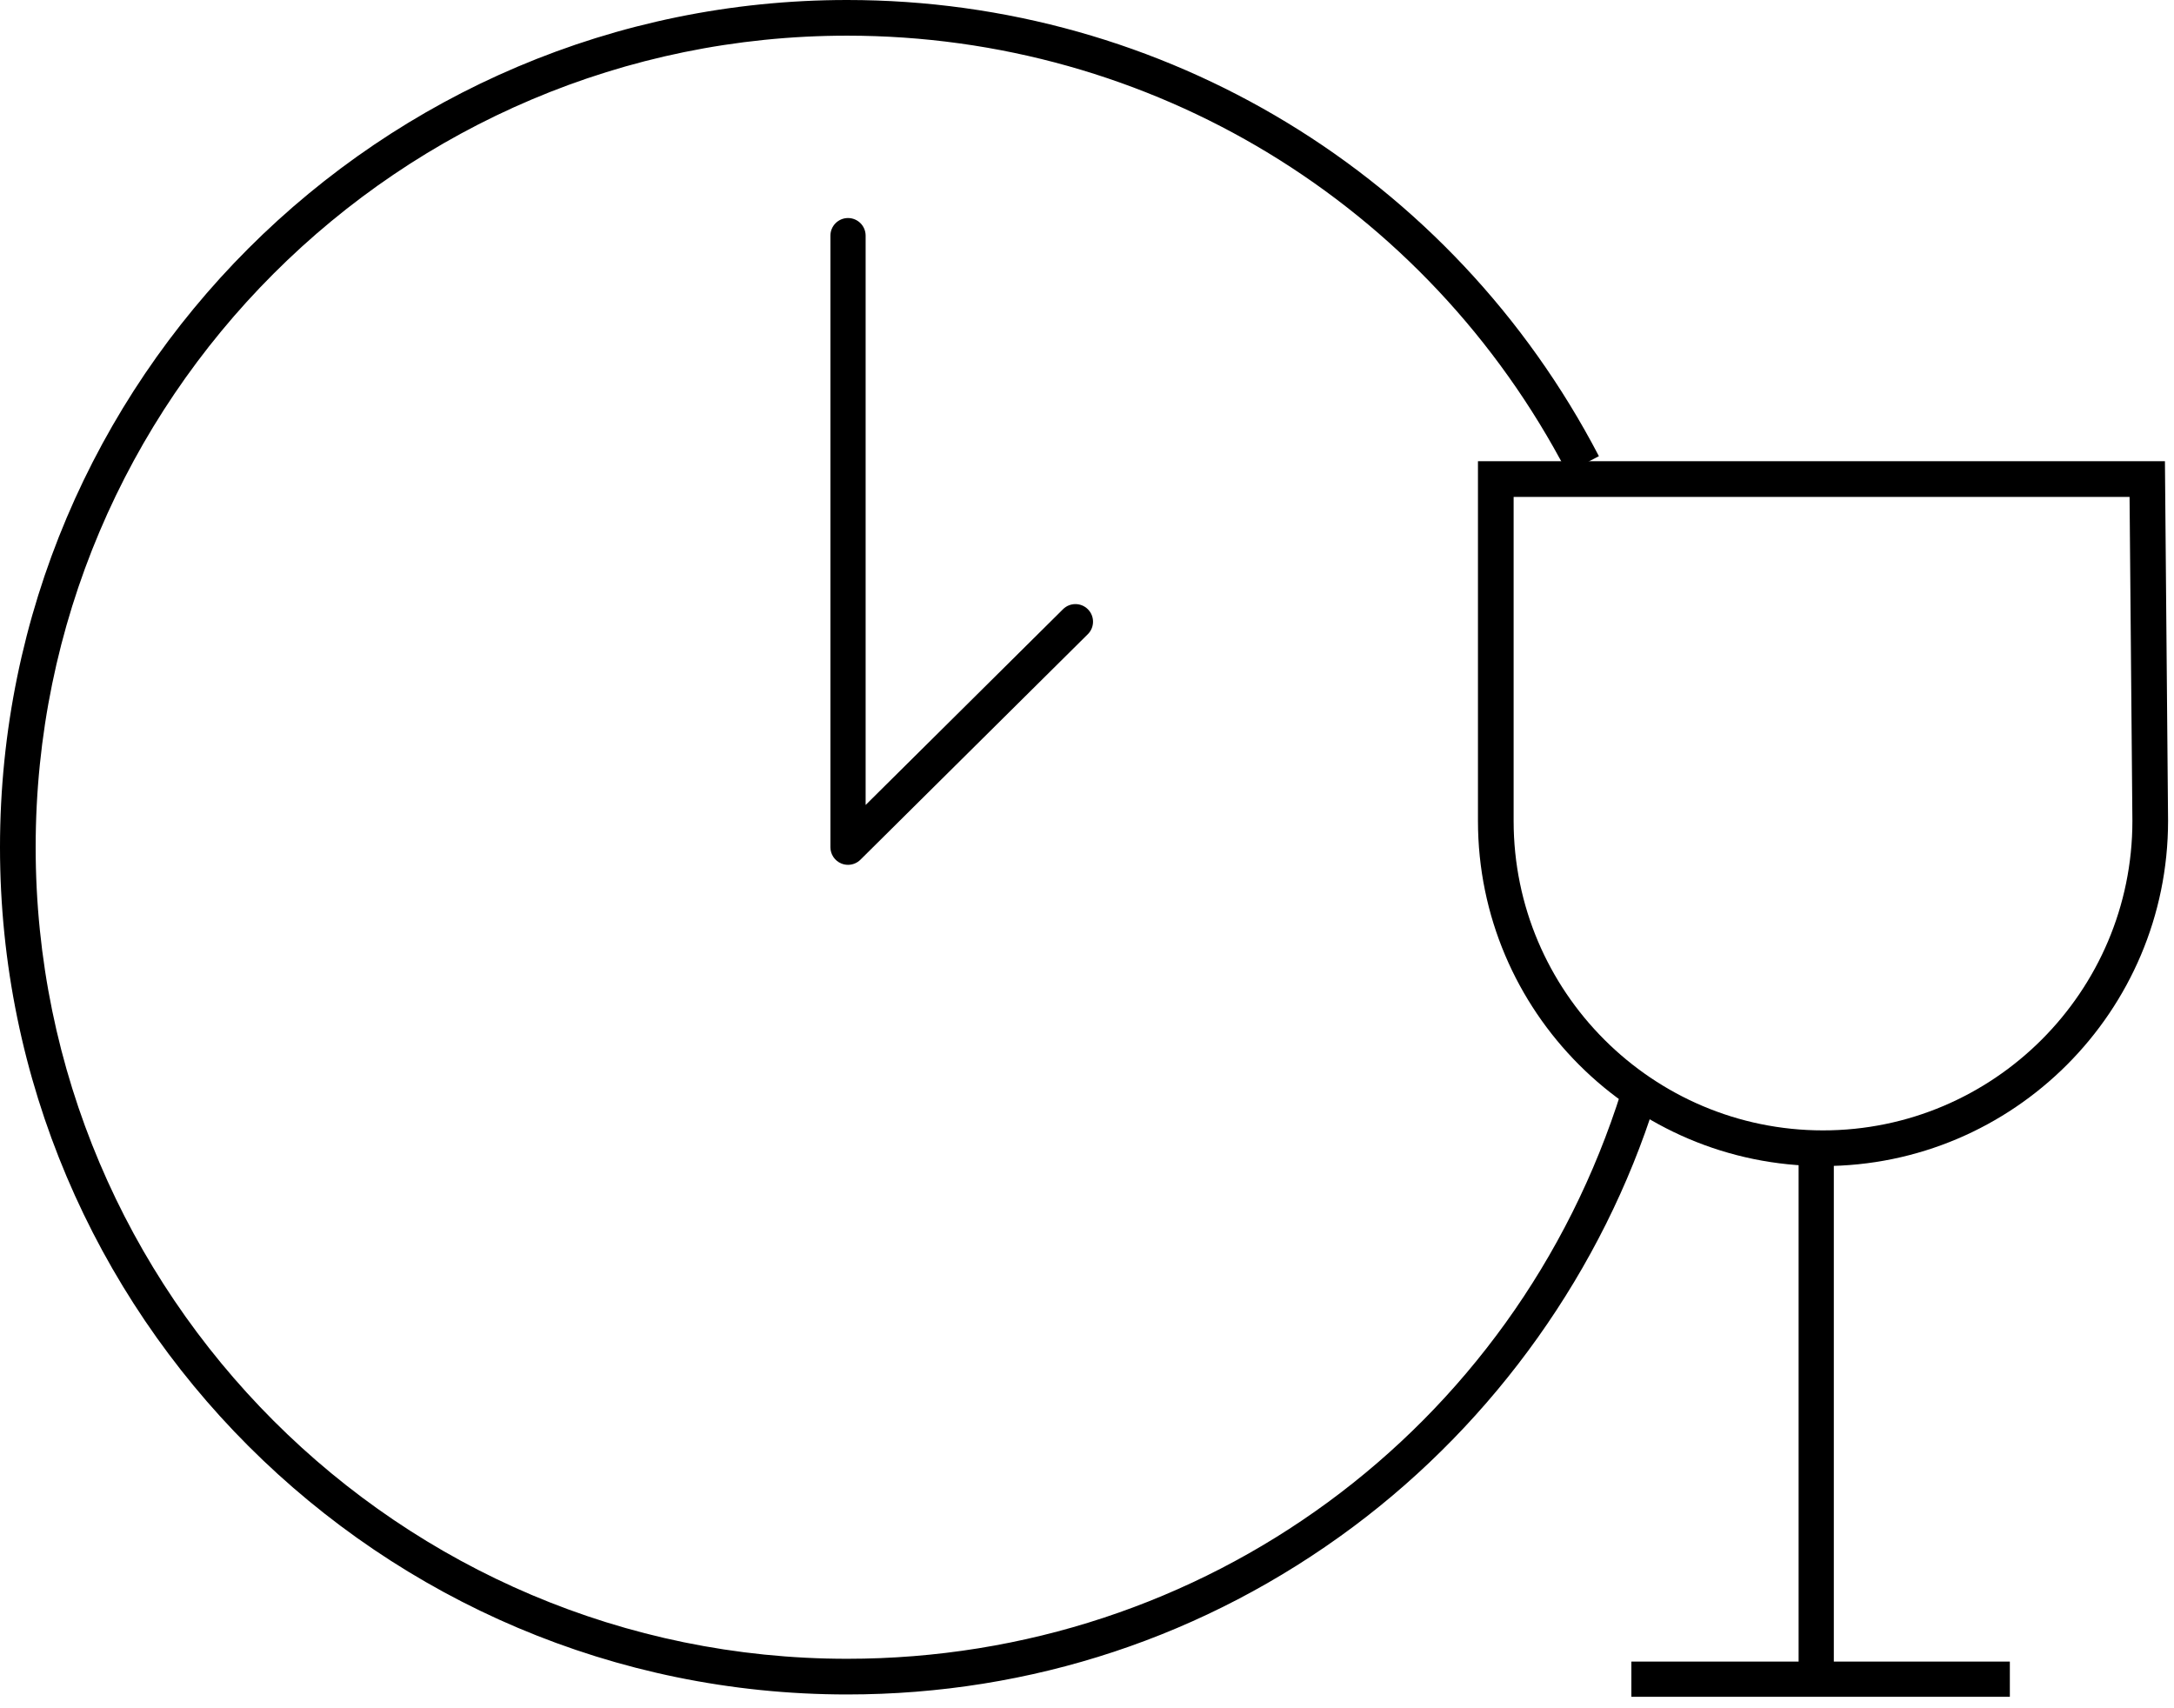
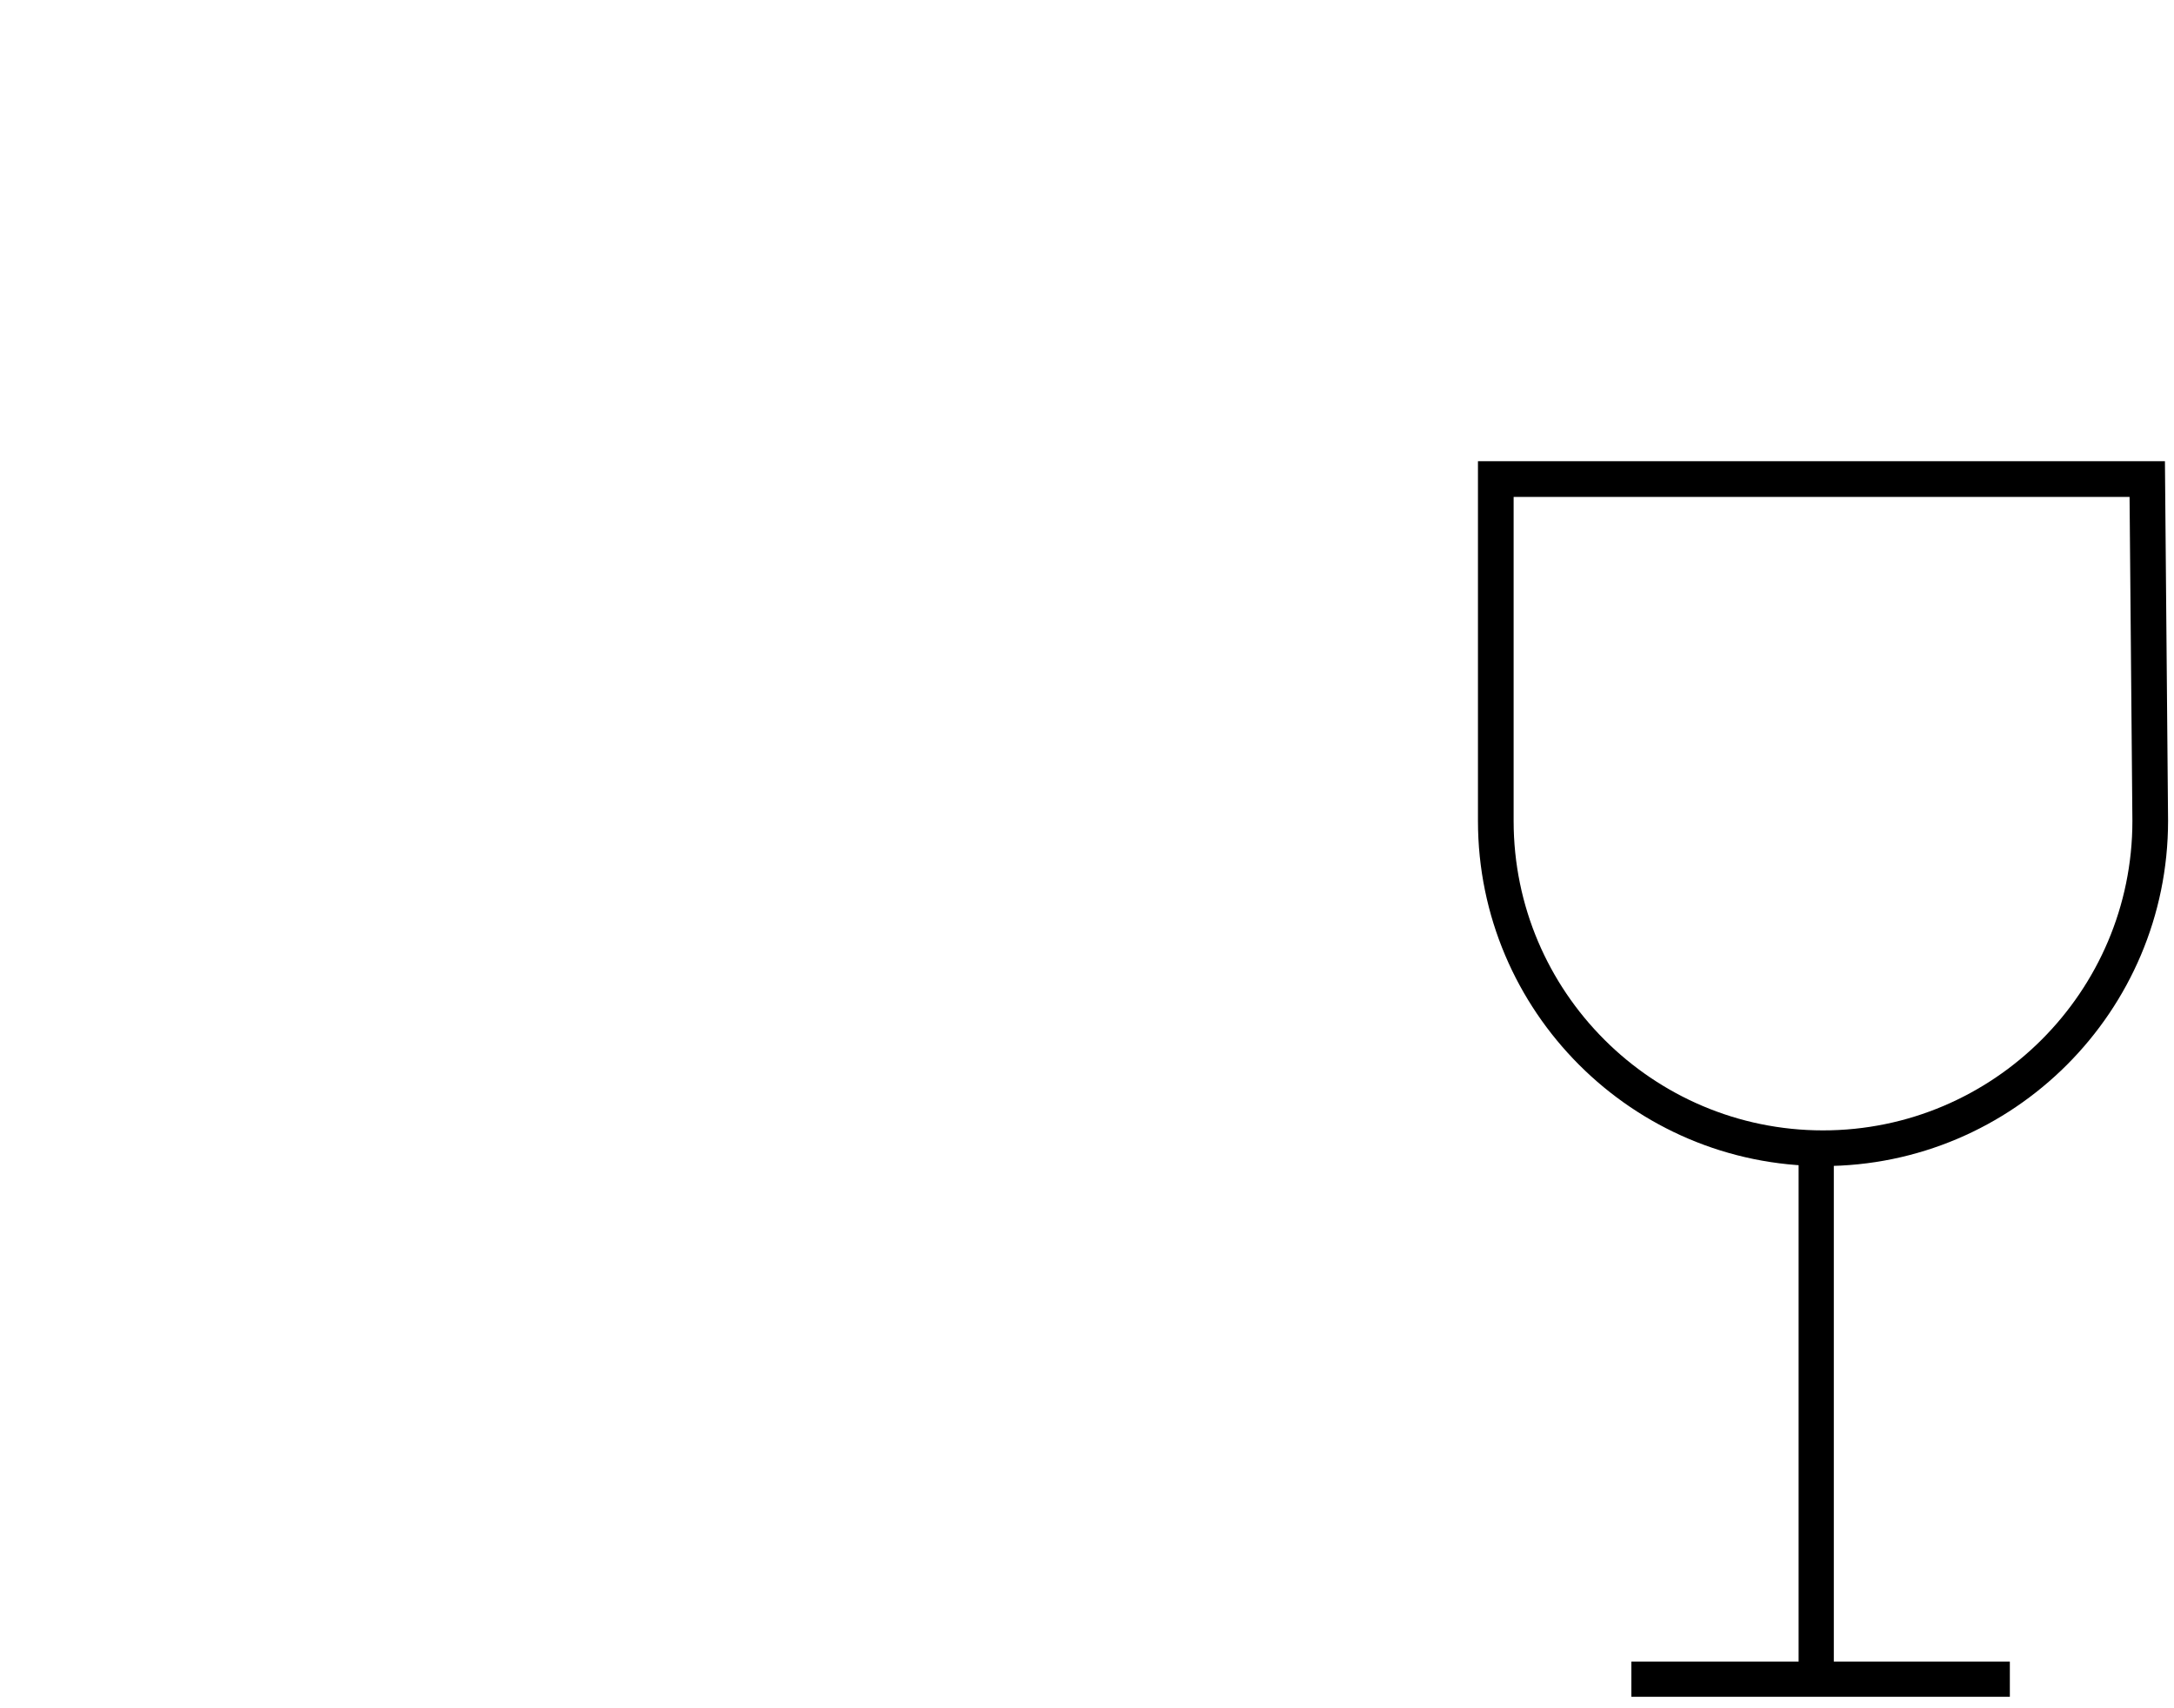
<svg xmlns="http://www.w3.org/2000/svg" version="1.1" id="Livello_1" x="0px" y="0px" width="247px" height="194px" viewBox="0 0 247 194" enable-background="new 0 0 247 194" xml:space="preserve">
  <path d="M207.123,132.474c-21.617,0-39.204-17.587-39.204-39.204V52.4h78.051l0.356,40.853  C246.326,114.887,228.74,132.474,207.123,132.474L207.123,132.474z M171.972,56.453V93.27c0,19.382,15.769,35.151,35.151,35.151  c19.382,0,35.15-15.769,35.15-35.151l-0.321-36.817H171.972L171.972,56.453z" />
  <polygon points="208.35,190.77 204.35,190.77 204.35,130.77 208.35,130.77 208.35,190.77 " />
  <polygon points="228.35,192.77 185.35,192.77 185.35,188.77 228.35,188.77 228.35,192.77 " />
-   <path d="M96.252,192.505C43.178,192.505,0,149.326,0,96.252C0,43.178,43.178,0,96.252,0c36.021,0,68.747,19.858,85.408,51.825  l-3.594,1.873C162.105,23.075,130.756,4.052,96.252,4.052c-50.839,0-92.2,41.361-92.2,92.2s41.361,92.2,92.2,92.2  c40.499,0,75.855-25.937,87.979-64.54l3.867,1.215c-6.006,19.123-18.209,36.288-34.359,48.333  C137.032,185.919,117.153,192.505,96.252,192.505L96.252,192.505z" />
-   <path d="M96.349,98.252c-0.259,0-0.52-0.05-0.769-0.154c-0.746-0.311-1.231-1.038-1.231-1.846V26.77c0-1.104,0.896-2,2-2  s2,0.896,2,2v64.682l22.428-22.242c0.784-0.777,2.051-0.773,2.828,0.012c0.778,0.784,0.773,2.05-0.012,2.828L97.757,97.672  C97.375,98.051,96.866,98.252,96.349,98.252L96.349,98.252z" />
</svg>